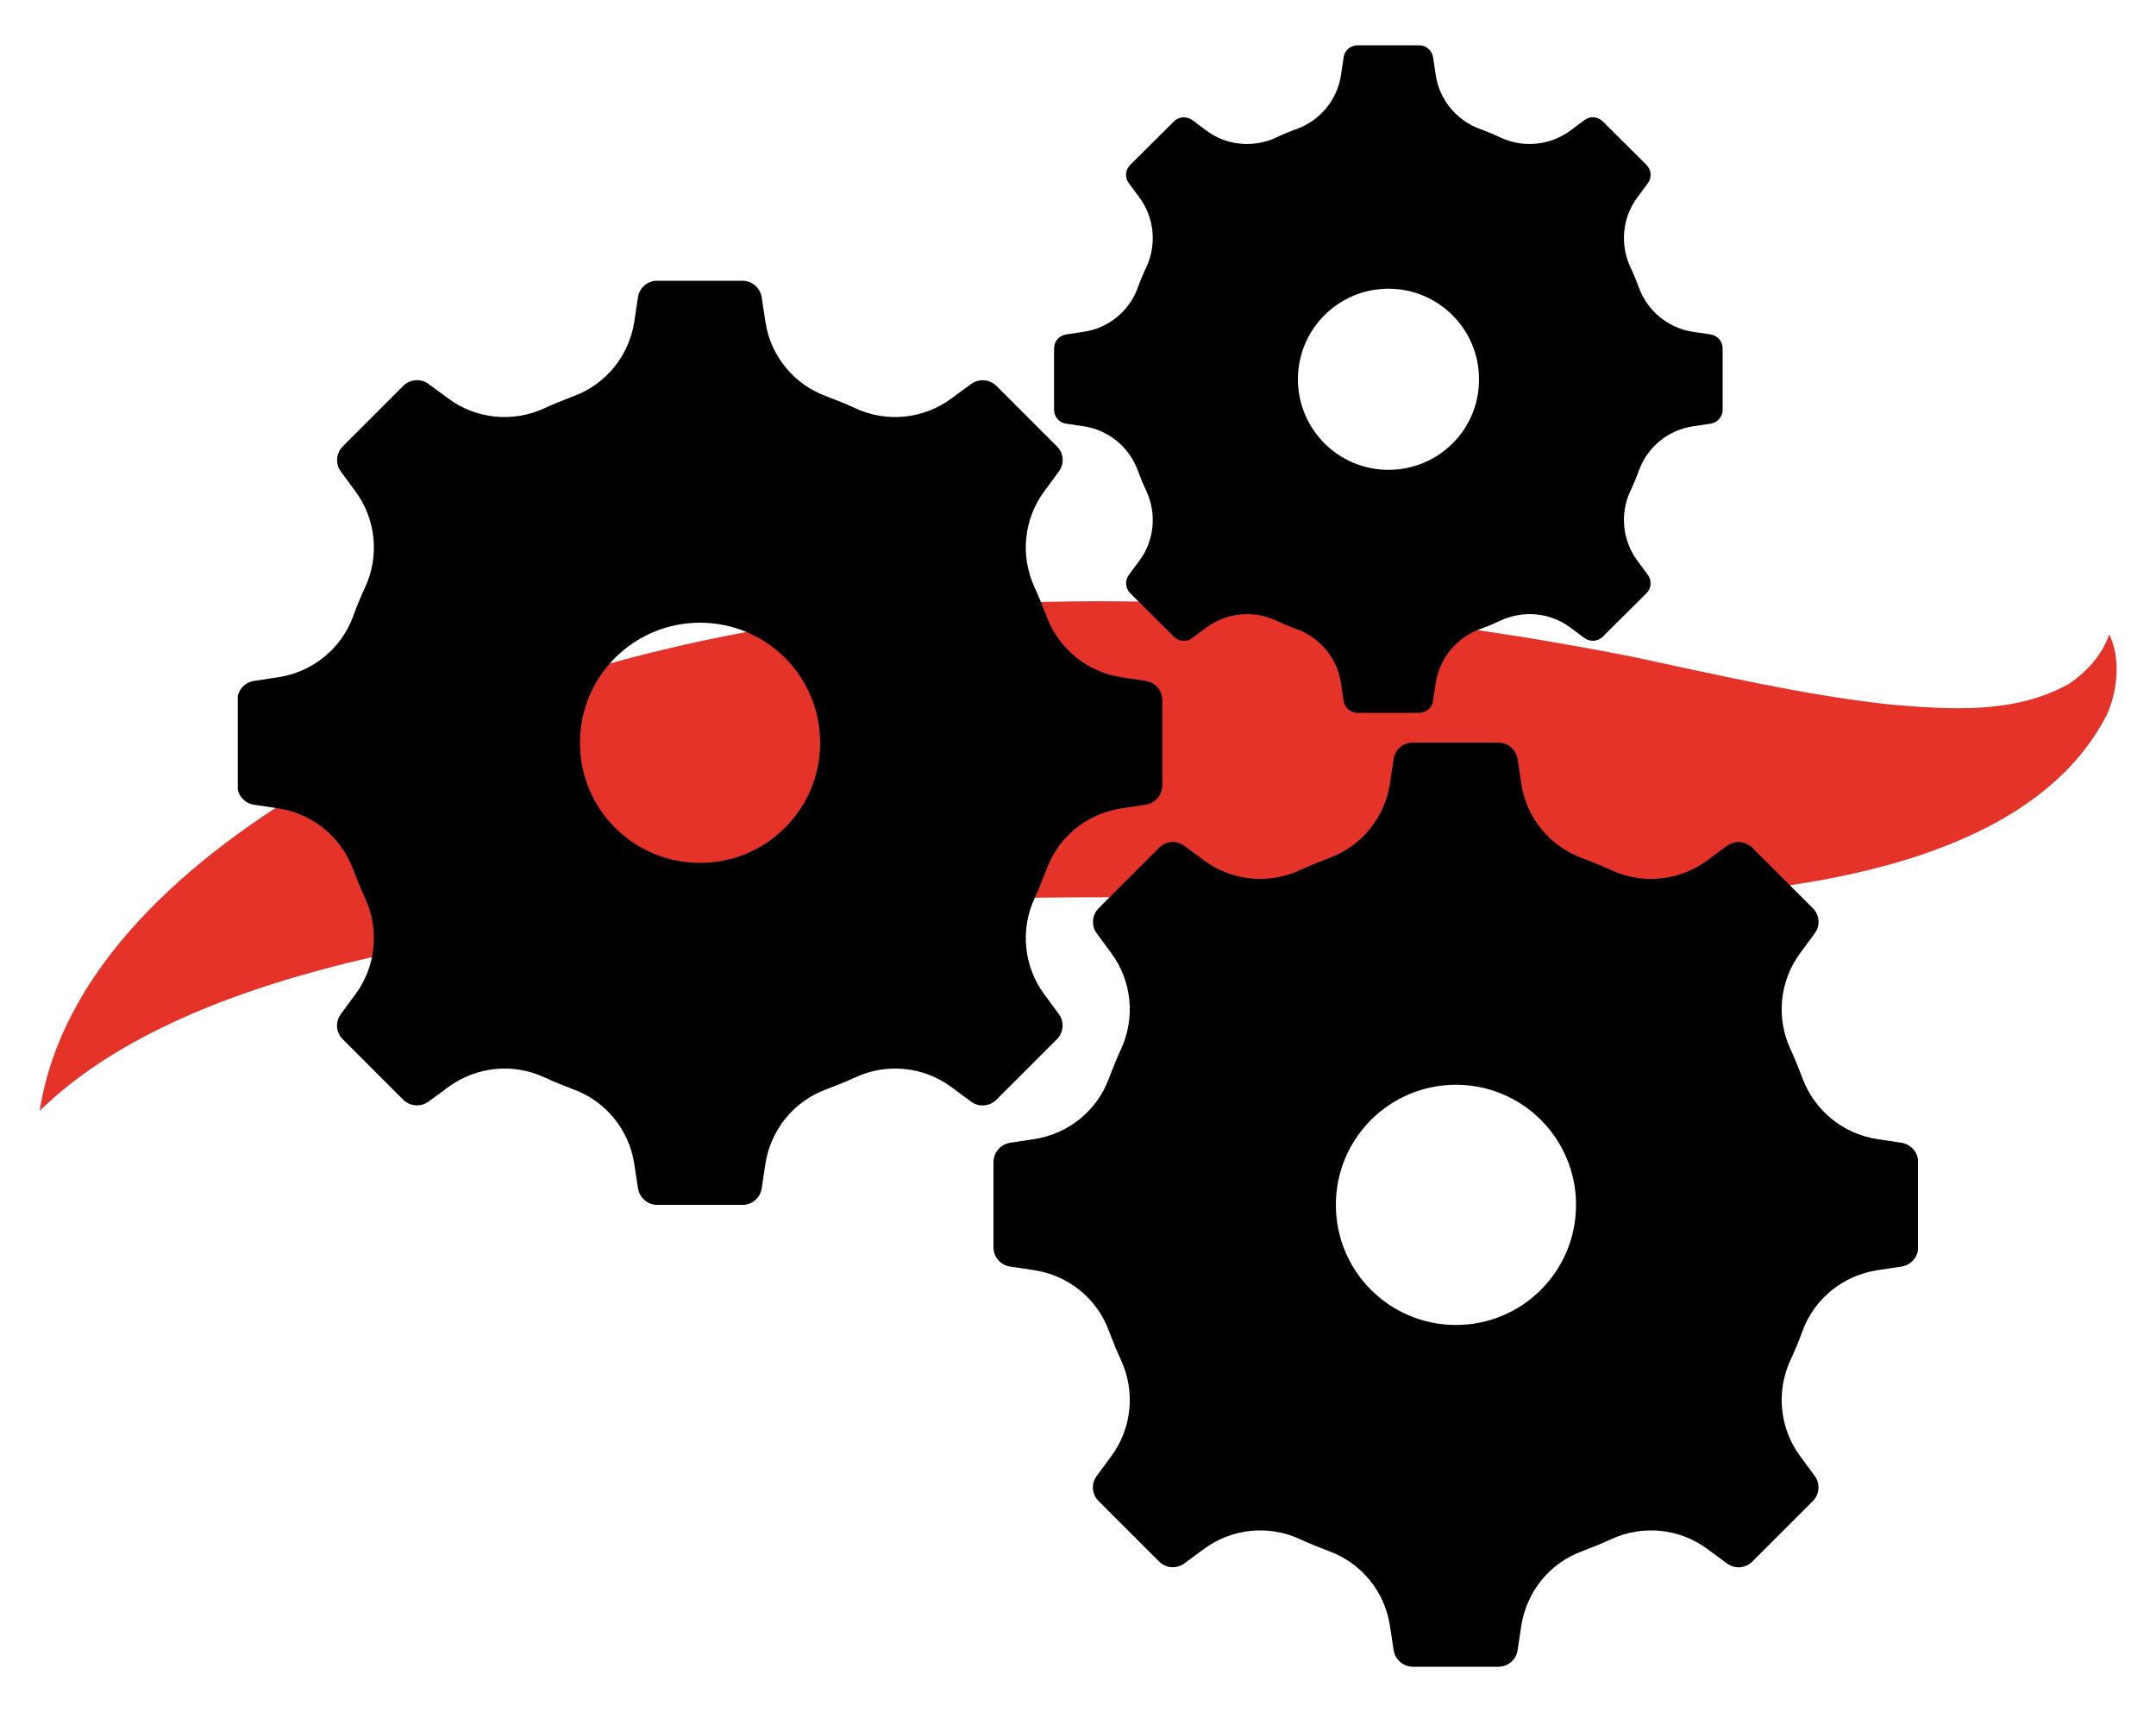
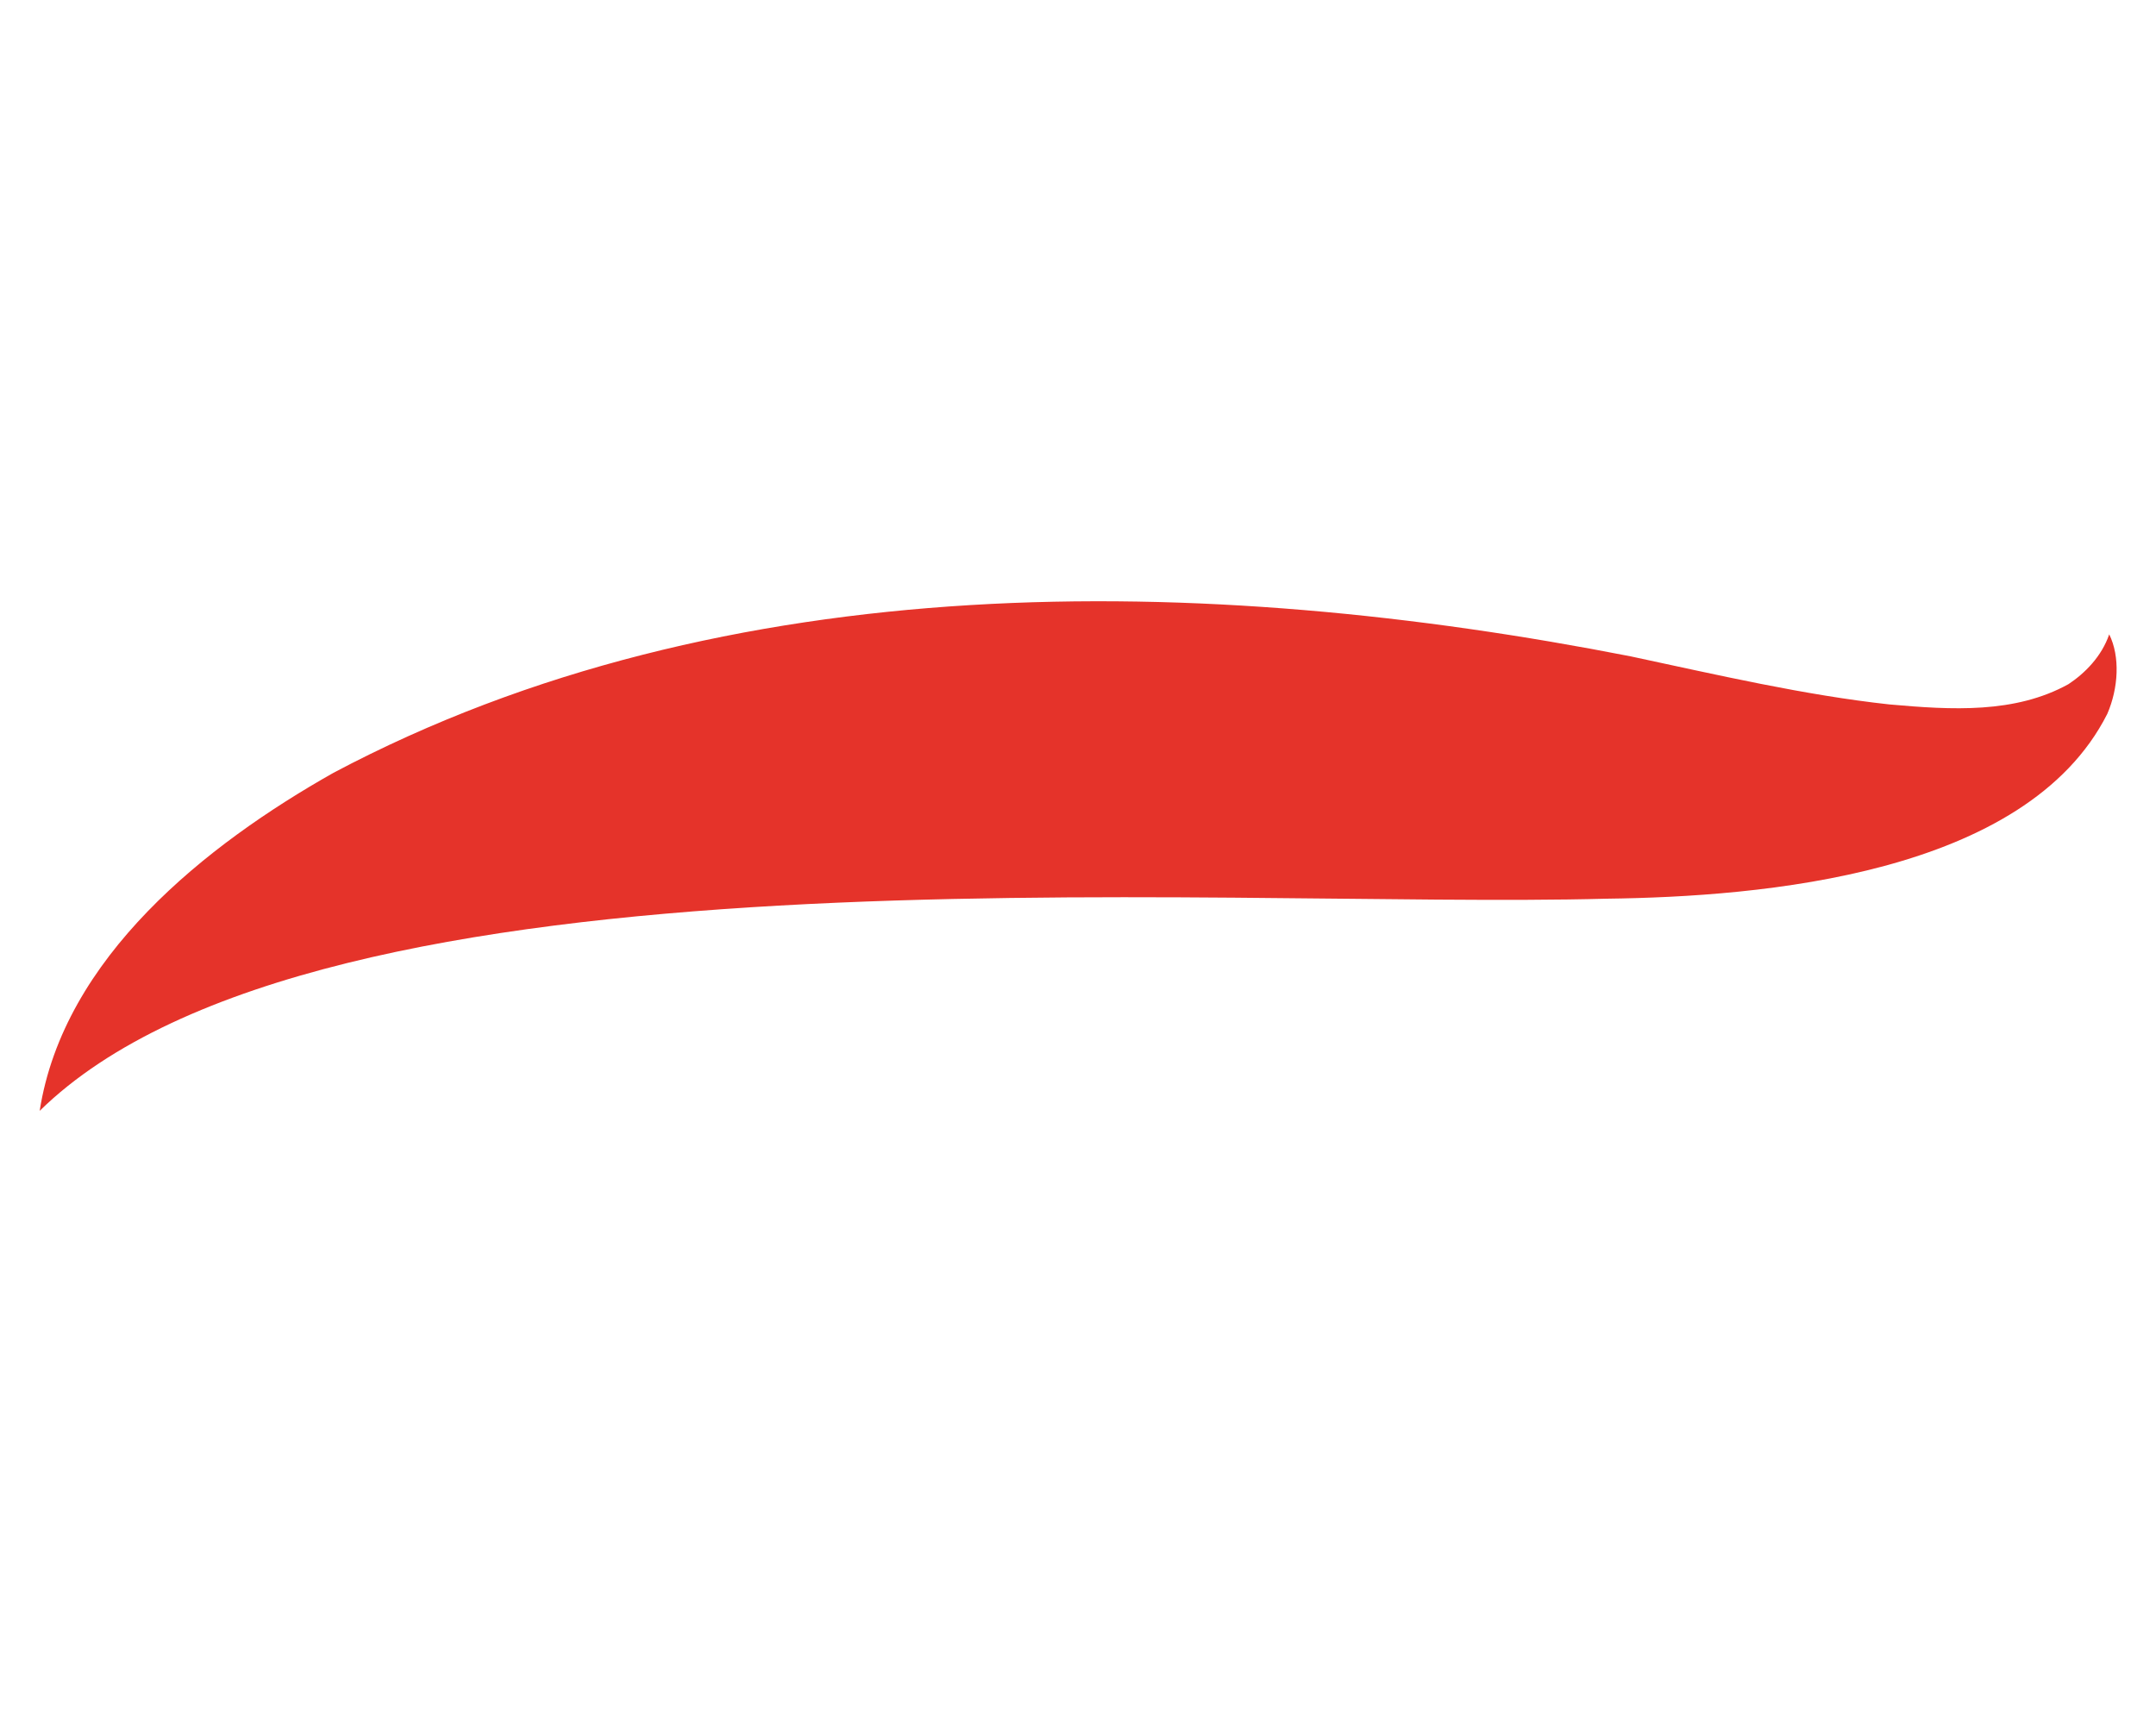
<svg xmlns="http://www.w3.org/2000/svg" xmlns:xlink="http://www.w3.org/1999/xlink" id="Calque_1" x="0px" y="0px" viewBox="0 0 1000 794" xml:space="preserve">
  <g>
    <g>
      <path fill="#E5332A" d="M18.4,515.2c11.1-71.1,77.1-123.4,136.3-156.8c182.5-96.8,404.5-92.6,601.6-54c40.3,8.6,80.6,18,120,22.3 c29.1,2.6,58.3,4.3,83.1-9.4c7.7-5.1,15.4-12.9,18.9-23.1c5.1,10.3,4.3,24.9-0.9,36.9c-37.7,74.6-160.3,84.8-232.2,85.7 C560.8,421.8,148.6,387.5,18.4,515.2L18.4,515.2z" />
    </g>
    <g>
      <defs>
-         <rect id="SVGID_00000062152420755863665680000010365610652411351716_" x="110.3" y="20.8" width="779.3" height="752.4" />
-       </defs>
+         </defs>
      <clipPath id="SVGID_00000027567106297393623990000008137222166150886047_">
        <use xlink:href="#SVGID_00000062152420755863665680000010365610652411351716_" />
      </clipPath>
      <g clip-path="url(#SVGID_00000027567106297393623990000008137222166150886047_)">
        <path d="M324.7,400.2c-30.8,0-55.7-24.9-55.7-55.7s24.9-55.7,55.7-55.7s55.7,24.9,55.7,55.7S355.5,400.2,324.7,400.2z M531.4,315.8l-11.2-1.7c-15.9-2.4-29.2-13.2-34.8-28.3c-1.7-4.5-3.5-8.9-5.5-13.3c-6.8-14.6-5.1-31.8,4.5-44.7l6.7-9.1 c2.7-3.6,2.3-8.6-0.9-11.7l-28-28c-3.2-3.2-8.2-3.5-11.8-0.9l-9.1,6.7c-13,9.6-30.1,11.3-44.7,4.5c-4.3-2-8.8-3.8-13.3-5.5 c-15.1-5.5-26-18.8-28.3-34.7l-1.7-11.2c-0.7-4.4-4.5-7.7-8.9-7.7h-39.6c-4.5,0-8.3,3.3-8.9,7.7l-1.7,11.2 c-2.4,15.9-13.2,29.2-28.3,34.7c-4.5,1.7-9,3.5-13.3,5.5c-14.6,6.8-31.8,5.1-44.7-4.5l-9.1-6.7c-3.6-2.7-8.6-2.3-11.8,0.9l-28,28 c-3.2,3.2-3.5,8.2-0.9,11.7l6.7,9.1c9.6,12.9,11.3,30.1,4.5,44.7c-2,4.3-3.9,8.8-5.5,13.3c-5.5,15.1-18.9,25.9-34.8,28.3 l-11.2,1.7c-4.4,0.7-7.7,4.4-7.7,8.9v39.6c0,4.5,3.3,8.3,7.7,8.9l11.2,1.7c15.9,2.4,29.2,13.2,34.8,28.3 c1.7,4.5,3.5,8.9,5.5,13.3c6.8,14.6,5.1,31.8-4.5,44.7l-6.7,9.1c-2.7,3.6-2.3,8.6,0.9,11.7l28,28c3.2,3.2,8.2,3.5,11.8,0.9 l9.1-6.7c13-9.6,30.1-11.3,44.7-4.5c4.3,2,8.8,3.8,13.3,5.5c15.1,5.5,25.9,18.8,28.3,34.7l1.7,11.2c0.7,4.4,4.5,7.7,8.9,7.7h39.6 c4.5,0,8.3-3.3,8.9-7.7l1.7-11.2c2.4-15.9,13.2-29.2,28.3-34.7c4.5-1.7,9-3.5,13.3-5.5c14.6-6.8,31.8-5.1,44.7,4.5l9.1,6.7 c3.6,2.7,8.6,2.3,11.8-0.9l28-28c3.2-3.2,3.5-8.2,0.9-11.7l-6.7-9.1c-9.6-12.9-11.3-30.1-4.5-44.7c2-4.3,3.8-8.8,5.5-13.3 c5.5-15.1,18.8-25.9,34.8-28.3l11.2-1.7c4.4-0.7,7.7-4.5,7.7-8.9v-39.6C539.1,320.2,535.8,316.4,531.4,315.8z M675.3,614.5 c-30.8,0-55.7-24.9-55.7-55.7s24.9-55.7,55.7-55.7c30.8,0,55.7,24.9,55.7,55.7S706.1,614.5,675.3,614.5z M882,530l-11.2-1.7 c-15.9-2.4-29.2-13.2-34.8-28.3c-1.7-4.5-3.5-9-5.5-13.3c-6.8-14.6-5.1-31.8,4.5-44.7l6.7-9.1c2.7-3.6,2.3-8.6-0.9-11.7l-28-28 c-3.2-3.2-8.2-3.5-11.8-0.9l-9.1,6.7c-13,9.6-30.1,11.3-44.7,4.5c-4.3-2-8.8-3.8-13.3-5.5c-15.1-5.5-26-18.8-28.3-34.7l-1.7-11.2 c-0.7-4.4-4.5-7.7-8.9-7.7h-39.7c-4.5,0-8.3,3.3-8.9,7.7l-1.7,11.2c-2.4,15.9-13.2,29.2-28.3,34.7c-4.5,1.7-9,3.5-13.3,5.5 c-14.6,6.8-31.8,5.1-44.7-4.5l-9.1-6.7c-3.6-2.7-8.6-2.3-11.7,0.9l-28,28c-3.2,3.2-3.5,8.2-0.9,11.7l6.7,9.1 c9.6,12.9,11.3,30.1,4.5,44.7c-2,4.3-3.8,8.8-5.5,13.3c-5.5,15.1-18.9,25.9-34.7,28.3l-11.2,1.7c-4.4,0.7-7.7,4.5-7.7,8.9v39.6 c0,4.5,3.3,8.3,7.7,8.9l11.2,1.7c15.9,2.4,29.2,13.2,34.7,28.3c1.7,4.5,3.5,9,5.5,13.3c6.8,14.6,5.1,31.8-4.5,44.7l-6.7,9.1 c-2.7,3.6-2.3,8.6,0.9,11.7l28,28c3.2,3.2,8.2,3.5,11.7,0.9l9.1-6.7c13-9.6,30.1-11.3,44.7-4.5c4.3,2,8.8,3.8,13.3,5.5 c15.1,5.5,25.9,18.8,28.3,34.7l1.7,11.2c0.7,4.4,4.4,7.7,8.9,7.7h39.7c4.5,0,8.3-3.3,8.9-7.7l1.7-11.2 c2.4-15.9,13.2-29.2,28.3-34.7c4.5-1.7,9-3.5,13.3-5.5c14.6-6.8,31.8-5.1,44.7,4.5l9.1,6.7c3.6,2.7,8.6,2.3,11.8-0.9l28-28 c3.2-3.2,3.5-8.2,0.9-11.7l-6.7-9.1c-9.6-12.9-11.3-30.1-4.5-44.7c2-4.3,3.9-8.8,5.5-13.3c5.5-15.1,18.9-25.9,34.8-28.3l11.2-1.7 c4.4-0.7,7.7-4.5,7.7-8.9V539C889.7,534.5,886.4,530.7,882,530z M644,217.9c-23.2,0-42-18.8-42-42c0-23.2,18.8-42,42-42 c23.2,0,42,18.8,42,42C686.1,199.1,667.3,217.9,644,217.9z M793.4,155.1l-8.1-1.2c-11.5-1.7-21.1-9.6-25.1-20.4 c-1.2-3.3-2.5-6.5-4-9.6c-4.9-10.6-3.7-23,3.2-32.3l4.9-6.6c1.9-2.6,1.7-6.2-0.6-8.5l-20.3-20.2c-2.3-2.3-5.9-2.6-8.5-0.6 l-6.6,4.9c-9.4,6.9-21.8,8.1-32.3,3.2c-3.1-1.5-6.3-2.8-9.6-4c-10.9-4-18.8-13.6-20.5-25.1l-1.2-8.1c-0.5-3.2-3.2-5.6-6.4-5.6 h-28.7c-3.2,0-6,2.4-6.4,5.6l-1.2,8.1c-1.7,11.5-9.6,21.1-20.5,25.1c-3.3,1.2-6.5,2.5-9.6,4c-10.6,4.9-23,3.7-32.3-3.2l-6.6-4.9 c-2.6-1.9-6.2-1.7-8.5,0.6l-20.3,20.2c-2.3,2.3-2.6,5.9-0.6,8.5l4.9,6.6c6.9,9.4,8.1,21.8,3.2,32.3c-1.5,3.1-2.8,6.3-4,9.6 c-4,10.9-13.6,18.7-25.1,20.4l-8.1,1.2c-3.2,0.5-5.6,3.2-5.6,6.4v28.6c0,3.2,2.4,6,5.6,6.4l8.1,1.2c11.5,1.7,21.1,9.6,25.1,20.4 c1.2,3.3,2.5,6.5,4,9.6c4.9,10.6,3.7,23-3.2,32.3l-4.9,6.6c-1.9,2.6-1.7,6.2,0.6,8.5l20.3,20.2c2.3,2.3,5.9,2.6,8.5,0.6l6.6-4.9 c9.4-6.9,21.8-8.1,32.3-3.2c3.1,1.5,6.3,2.8,9.6,4c10.9,4,18.8,13.6,20.5,25.1l1.2,8.1c0.5,3.2,3.2,5.6,6.4,5.6h28.7 c3.2,0,6-2.4,6.4-5.6l1.2-8.1c1.7-11.5,9.6-21.1,20.5-25.1c3.3-1.2,6.5-2.5,9.6-4c10.6-4.9,23-3.7,32.3,3.2l6.6,4.9 c2.6,1.9,6.2,1.7,8.5-0.6l20.3-20.2c2.3-2.3,2.5-5.9,0.6-8.5l-4.9-6.6c-6.9-9.4-8.1-21.8-3.2-32.3c1.5-3.1,2.8-6.3,4-9.6 c4-10.9,13.6-18.7,25.1-20.4l8.1-1.2c3.2-0.5,5.6-3.2,5.6-6.4v-28.6C799,158.3,796.6,155.6,793.4,155.1" />
      </g>
    </g>
  </g>
</svg>